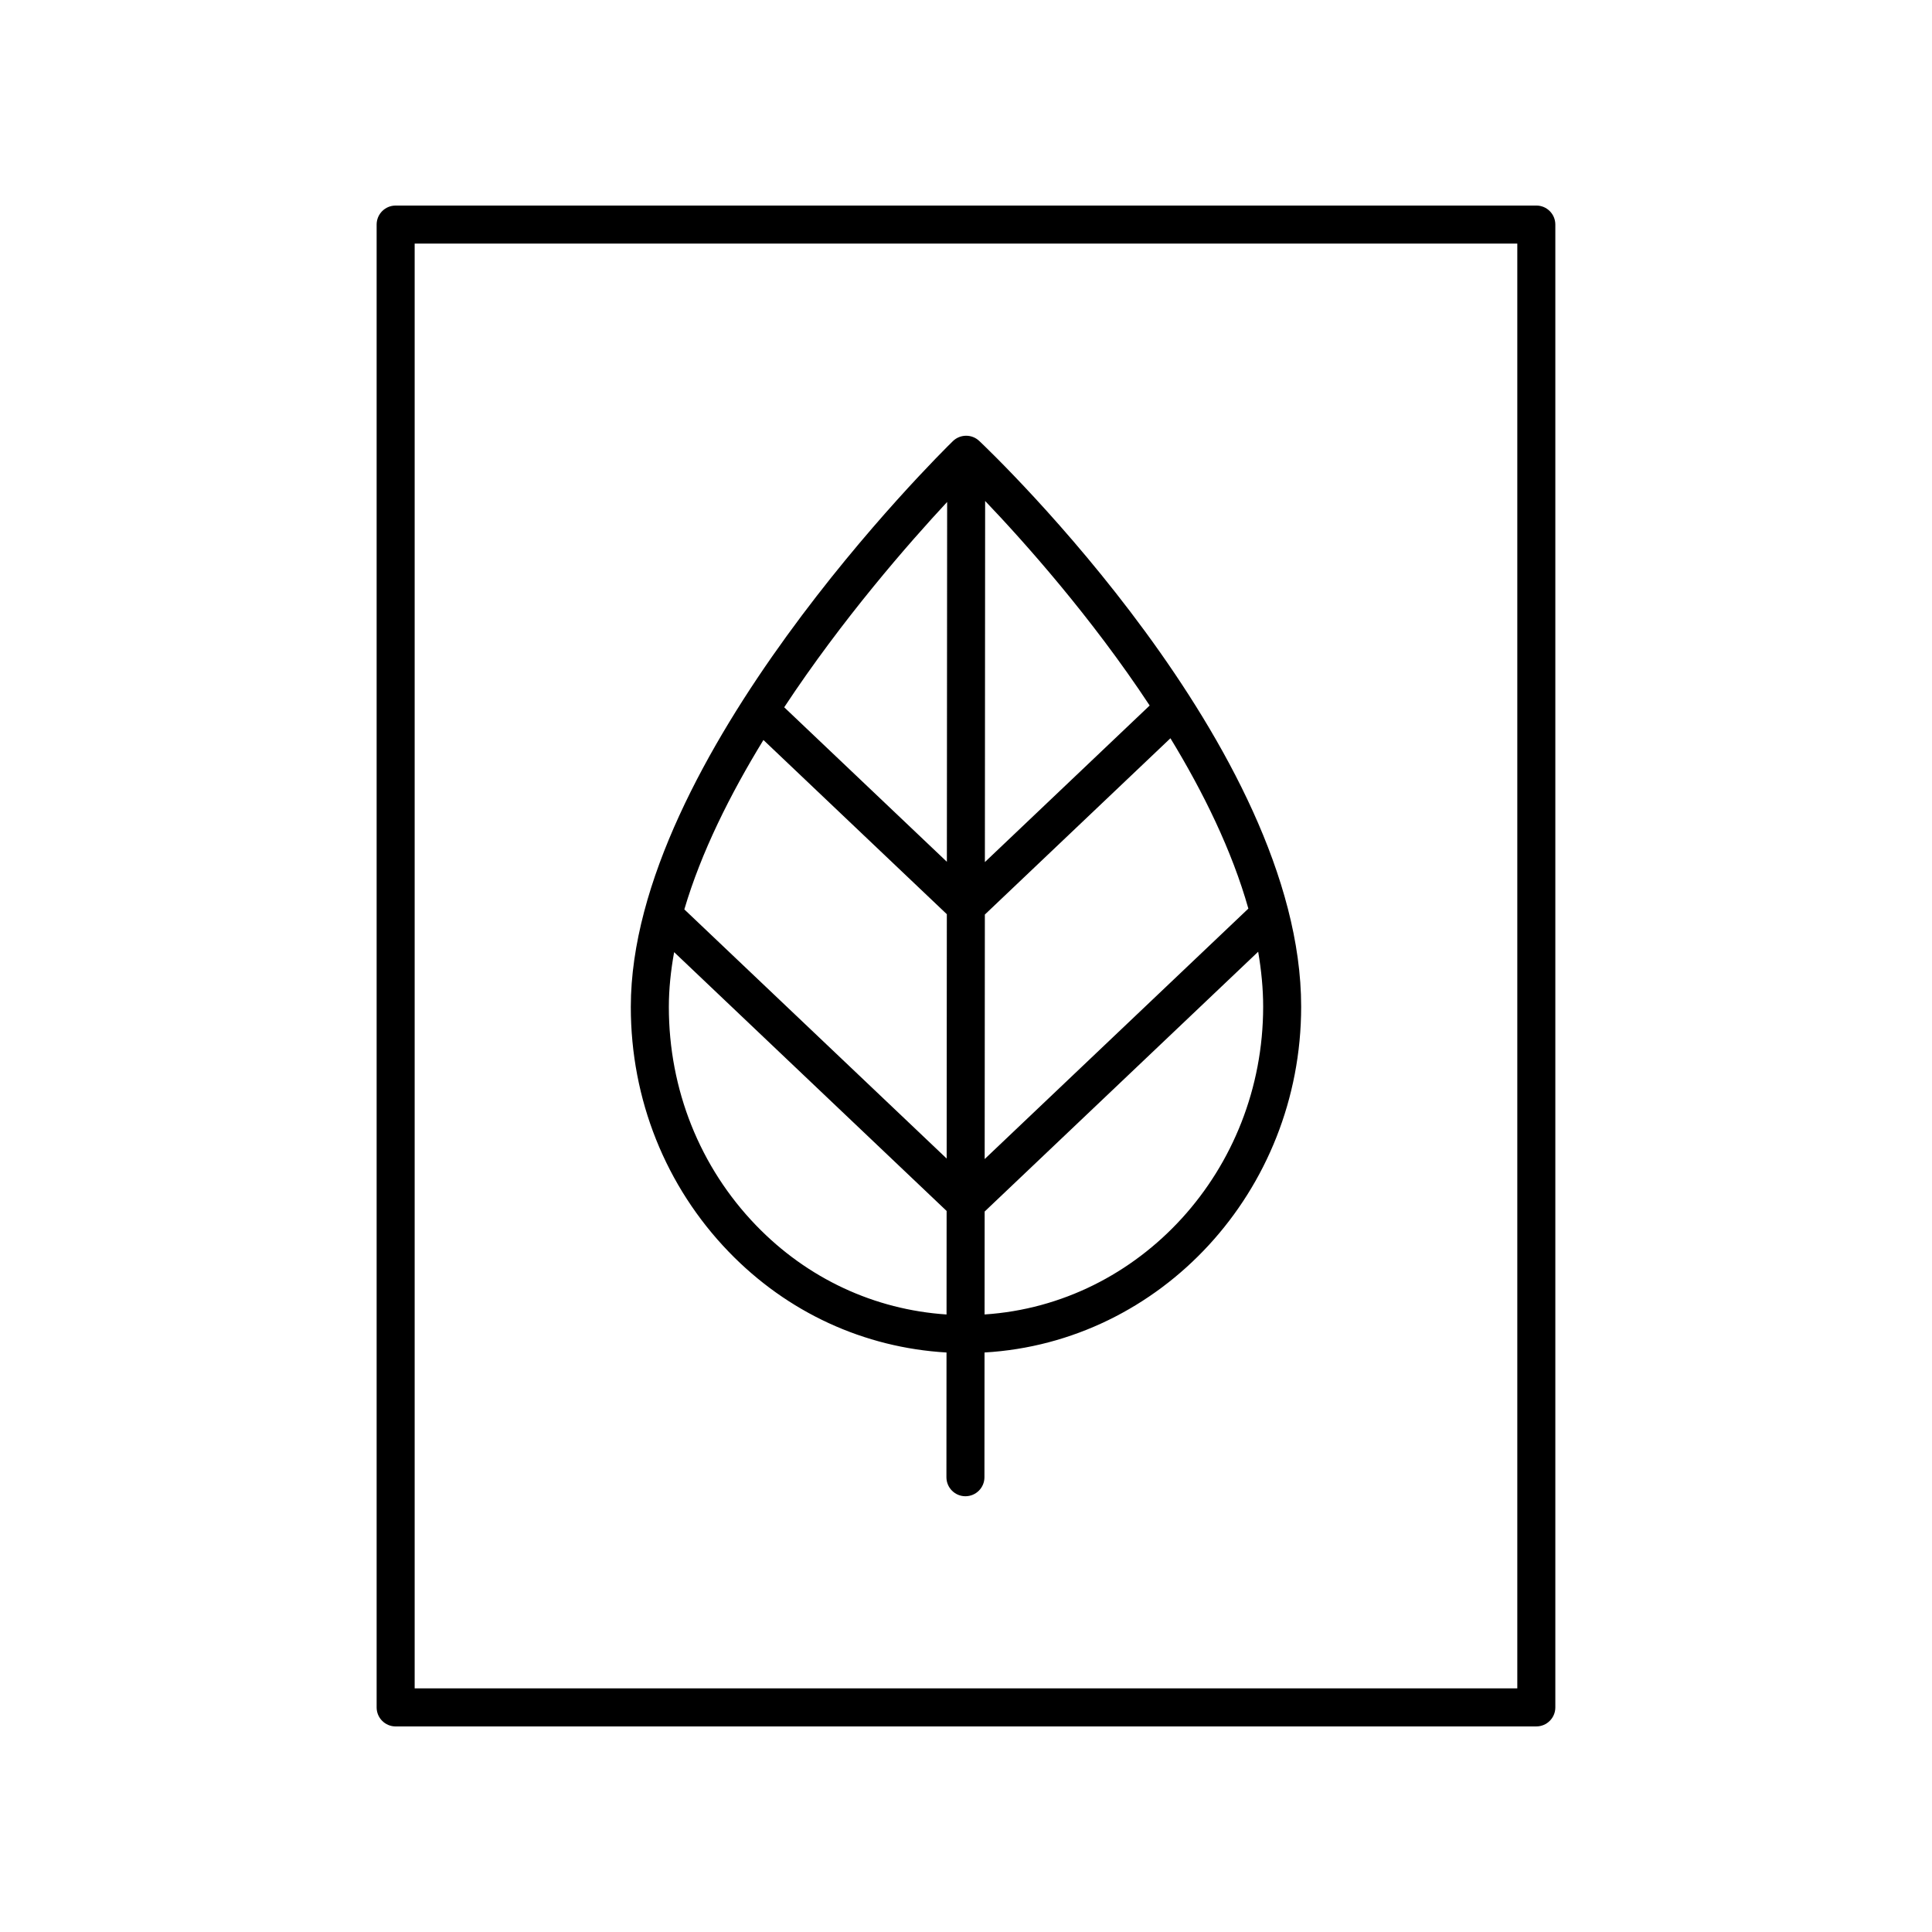
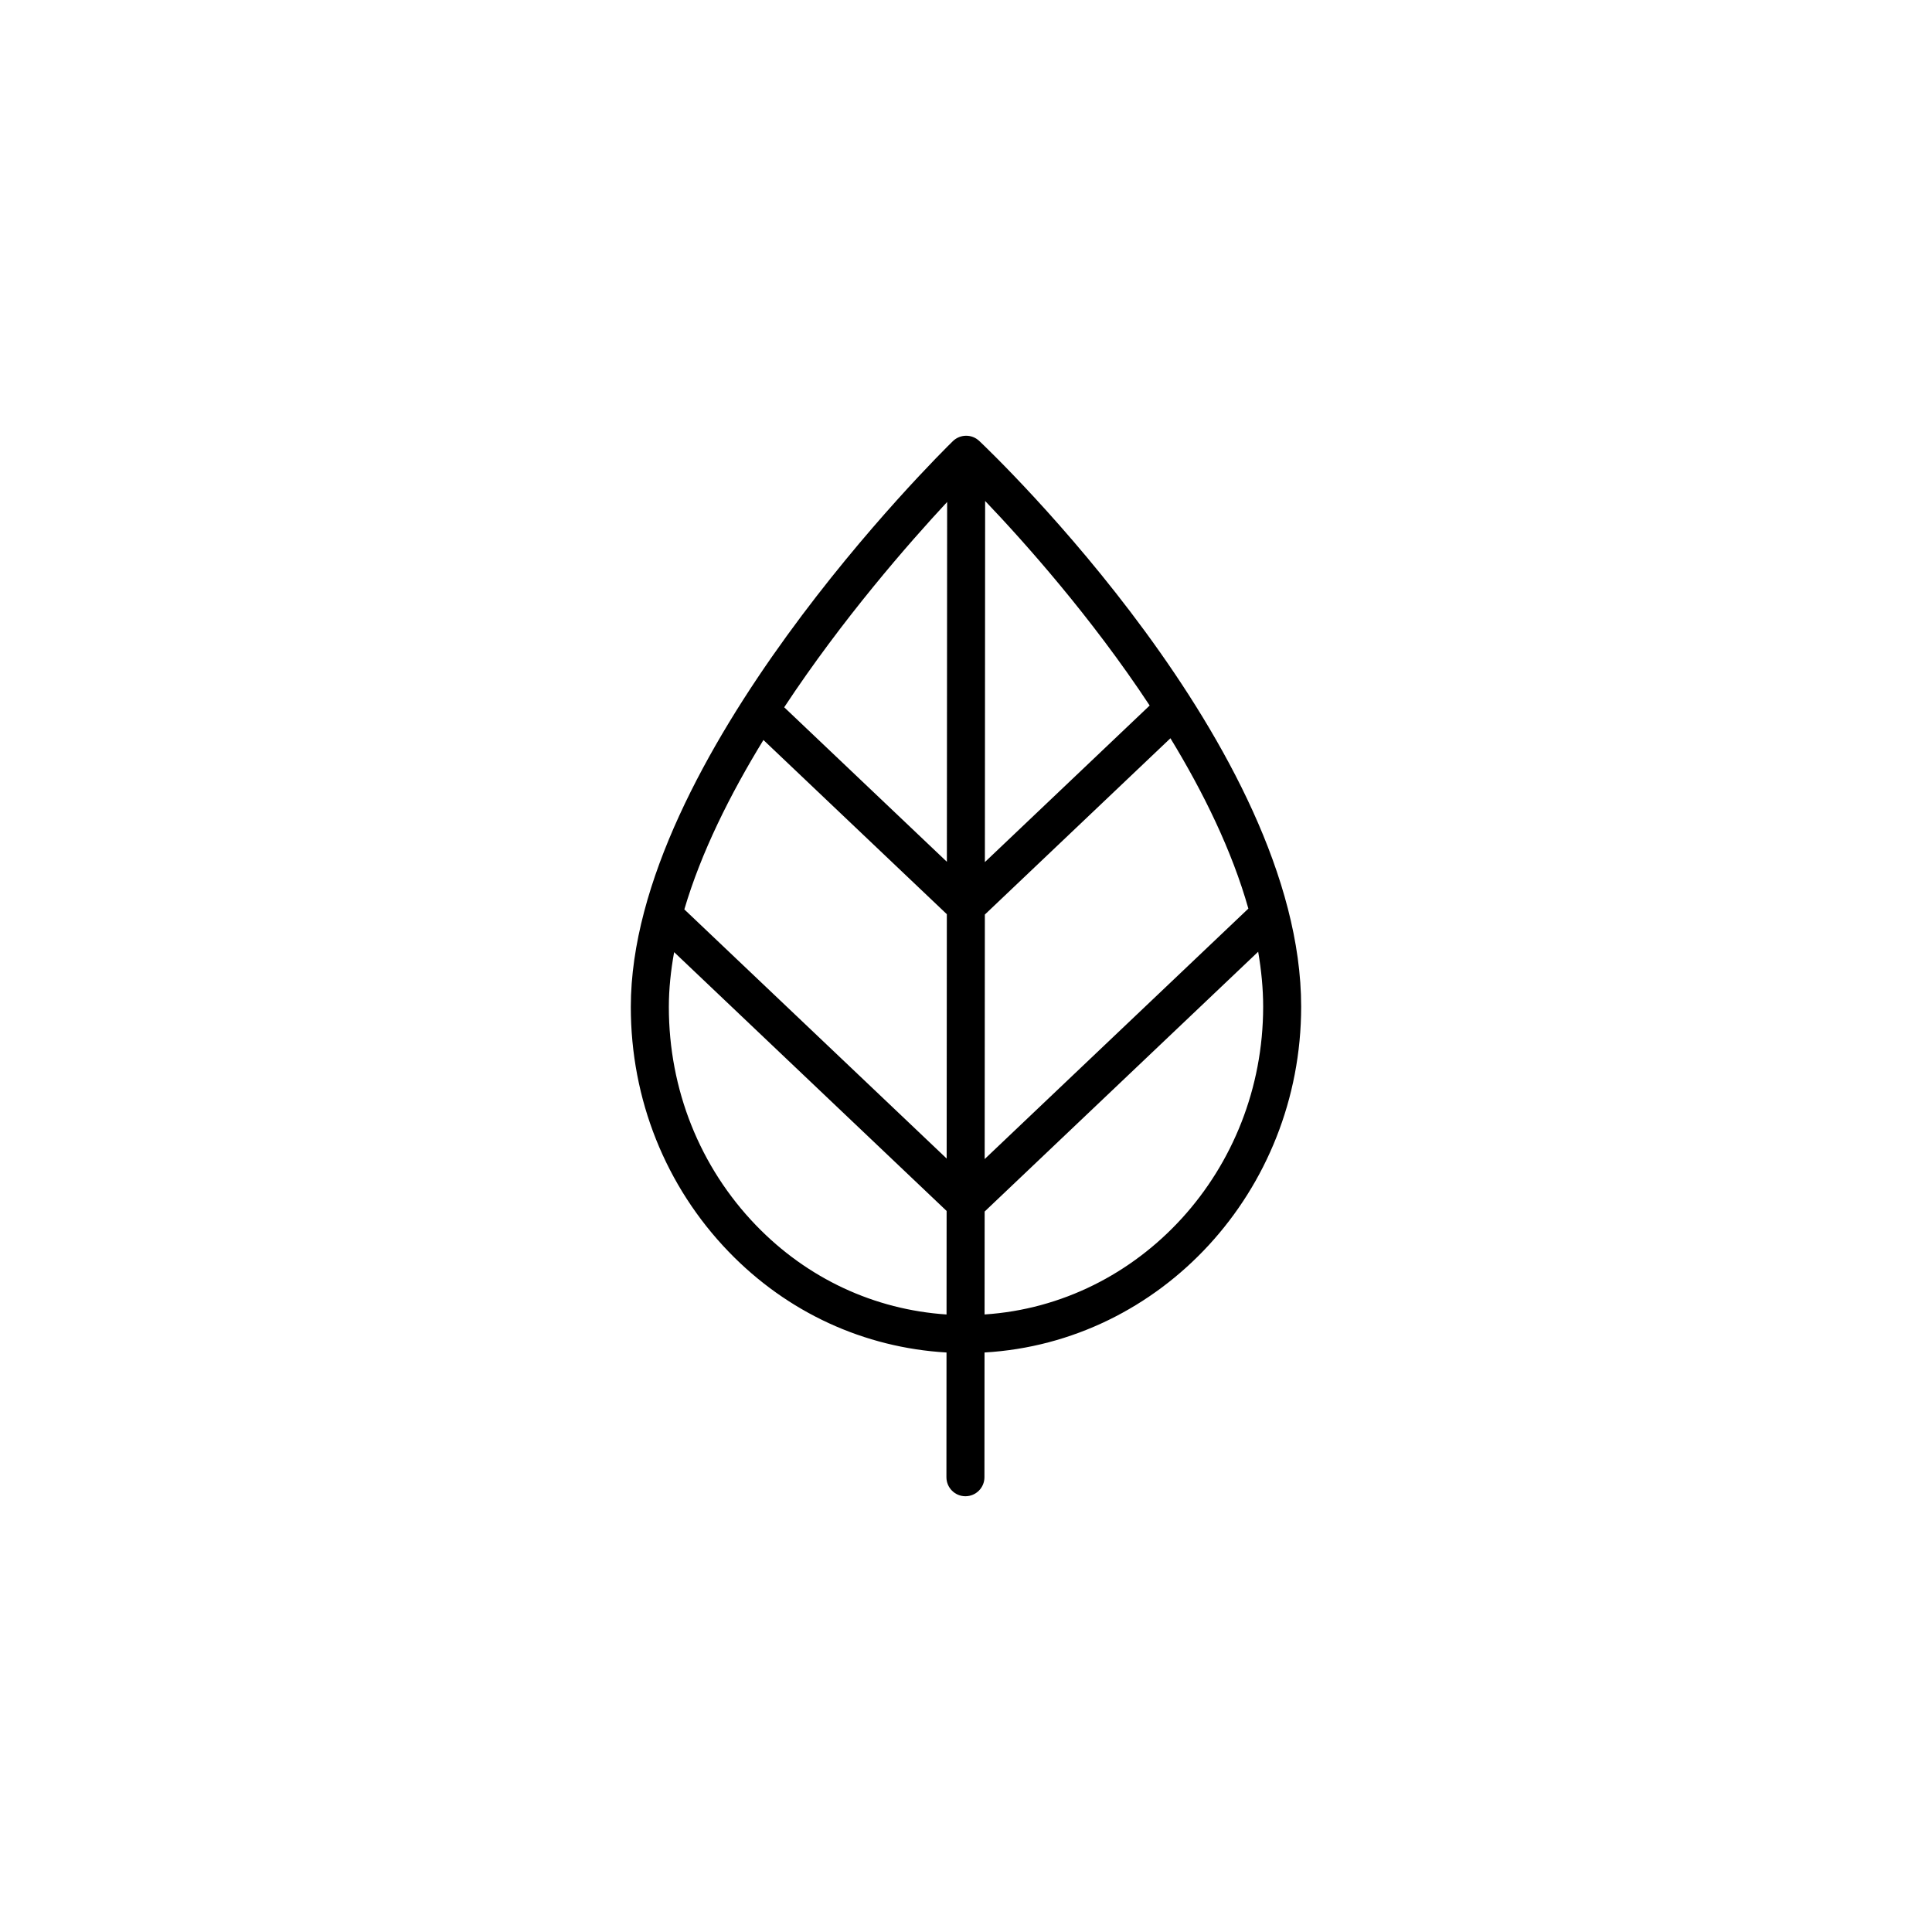
<svg xmlns="http://www.w3.org/2000/svg" fill="#000000" width="800px" height="800px" version="1.1" viewBox="144 144 512 512">
  <g>
-     <path d="m551.14 601.52c2.785 0 5.039-2.254 5.039-5.039v-392.97c0-2.781-2.254-5.039-5.039-5.039l-302.29 0.004c-2.785 0-5.039 2.254-5.039 5.039v392.97c0 2.781 2.254 5.039 5.039 5.039zm-297.25-392.97h292.21v382.89h-292.21z" />
    <path d="m403.5 260.85c-1.953-1.852-5.039-1.828-6.981 0.059-3.484 3.402-85.328 84.105-85.348 149.92-0.012 24.508 9.207 47.559 25.938 64.898 15.559 16.125 35.906 25.422 57.727 26.699l-0.023 33.055c0 2.781 2.254 5.039 5.031 5.039h0.004c2.781 0 5.039-2.254 5.039-5.035l0.023-33.062c46.676-2.688 83.898-42.707 83.91-91.637 0.023-68.504-81.832-146.64-85.32-149.94zm-8.656 231.5c-19.066-1.266-36.844-9.48-50.484-23.617-14.906-15.453-23.113-36.016-23.109-57.895 0-4.738 0.512-9.594 1.402-14.508l72.211 68.586zm0.031-41.324-69.52-66.027c4.449-15.086 12.117-30.453 20.961-44.891l48.605 46.164zm0.055-78.645-43.109-40.945c15.441-23.402 32.992-43.453 43.18-54.41zm83.82 38.398c-0.016 43.371-32.711 78.879-73.828 81.566l0.02-27.277 72.488-68.852c0.836 4.902 1.32 9.773 1.32 14.562zm-3.922-25.992-69.879 66.375 0.047-64.797 49.18-46.719c8.766 14.383 16.316 29.797 20.652 45.141zm-69.824-12.328 0.066-95.699c10.254 10.746 28.055 30.633 43.605 54.211z" />
  </g>
</svg>